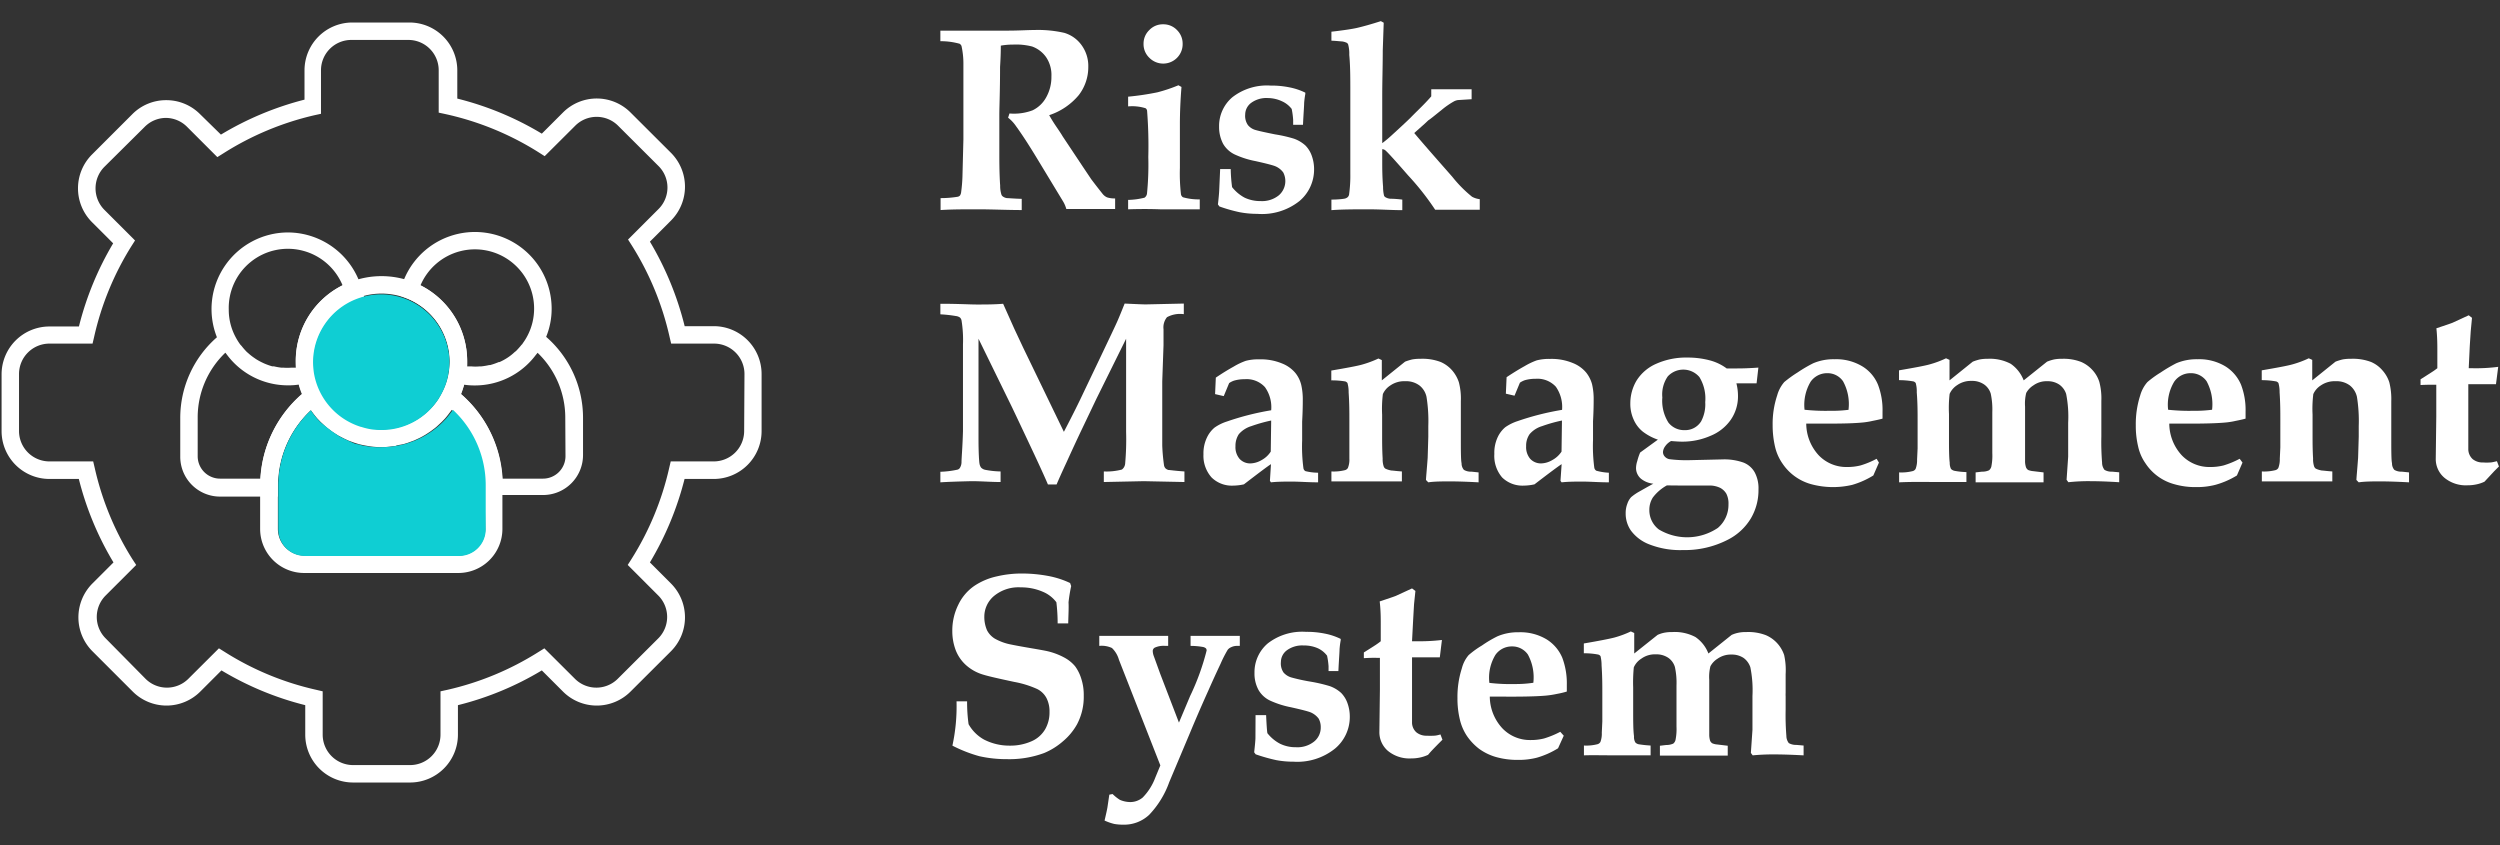
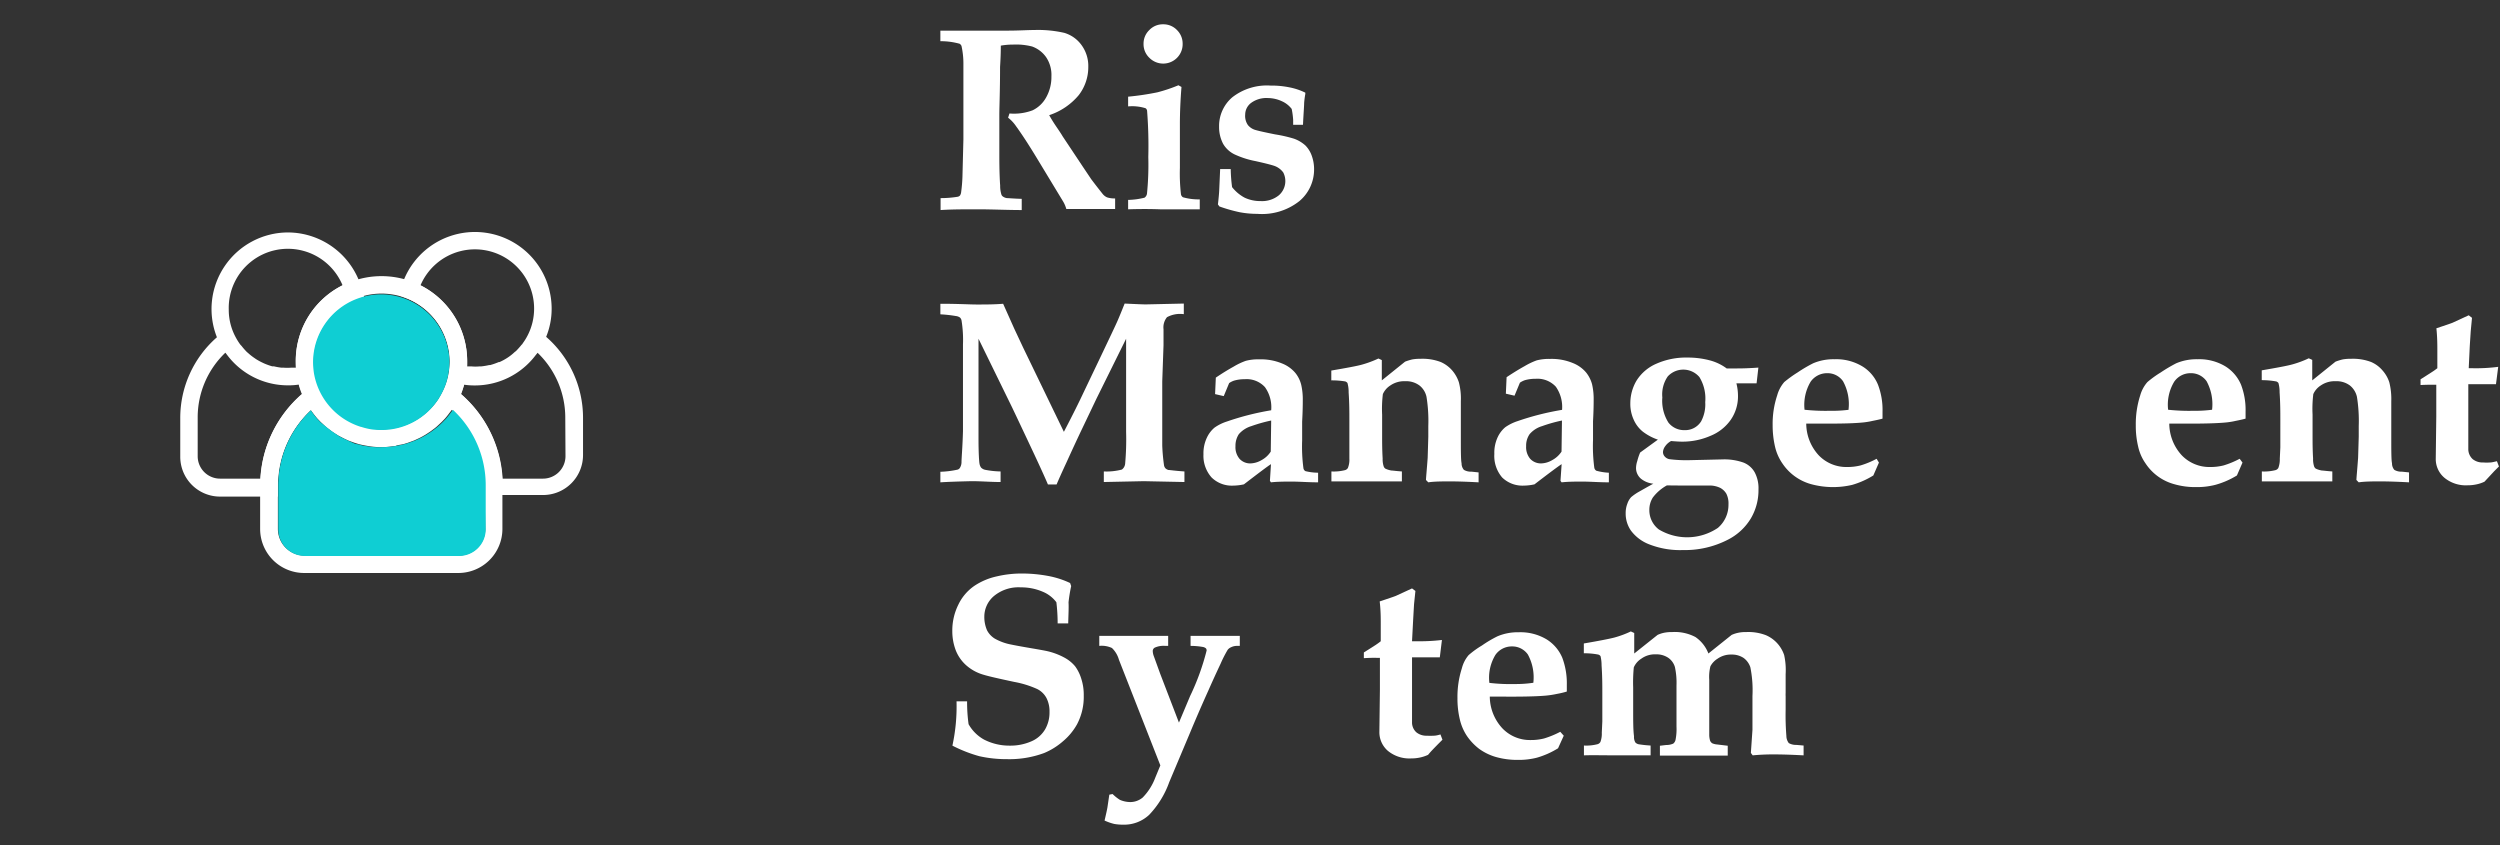
<svg xmlns="http://www.w3.org/2000/svg" viewBox="0 0 236.61 80">
  <rect x="0" y="0" width="236.61" height="80" fill="#333333" stroke="none" />
  <defs>
    <style>.cls-1,.cls-2{fill:#fff;}.cls-1{fill-opacity:0;}.cls-3{fill:#0fced3;}</style>
  </defs>
  <g id="Layer_2" data-name="Layer 2">
    <g id="Layer_1-2" data-name="Layer 1">
      <rect class="cls-1" width="236.61" height="80" />
      <path class="cls-2" d="M89,3.9v-1c.19,0,.83,0,1.93,0l2.3,0c.85,0,1.57,0,2.18,0,1,0,1.83-.06,2.48-.06a11.11,11.11,0,0,1,2.84.27,3.09,3.09,0,0,1,1.61,1.13,3.35,3.35,0,0,1,.66,2.1,4.34,4.34,0,0,1-.9,2.66,6.14,6.14,0,0,1-2.8,1.9q.3.54.69,1.11c.26.38.41.61.46.69s.09.15.14.23l1.87,2.81.81,1.21c.61.81,1,1.29,1.11,1.43a1.13,1.13,0,0,0,.4.3,2.27,2.27,0,0,0,.76.1v1c-1.24,0-2.14,0-2.69,0s-1.29,0-1.93,0a2.85,2.85,0,0,0-.29-.69l-2.58-4.26c-.75-1.23-1.38-2.19-1.89-2.89a3.46,3.46,0,0,0-.75-.8l.13-.4a5,5,0,0,0,2.19-.3A2.89,2.89,0,0,0,99,9.24a3.93,3.93,0,0,0,.51-2A3,3,0,0,0,99,5.4a2.76,2.76,0,0,0-1.32-1,6.12,6.12,0,0,0-1.81-.18,6.3,6.3,0,0,0-1.15.1c0,.29,0,.94-.07,2,0,2.28-.07,3.8-.07,4.57q0,1.81,0,3.84c0,1.66.06,2.61.08,2.83a2.7,2.7,0,0,0,.13.89.42.42,0,0,0,.16.17.85.85,0,0,0,.35.13c.16,0,.63.05,1.4.07v1.06c-1.38,0-2.77-.07-4.19-.07-1.25,0-2.42,0-3.49.07V18.75a9.91,9.91,0,0,0,1.63-.13.42.42,0,0,0,.21-.12.78.78,0,0,0,.11-.34,14.31,14.31,0,0,0,.12-1.43l.09-3.53V8.71l0-2.55A7.76,7.76,0,0,0,91,4.35a.46.46,0,0,0-.18-.21A6.61,6.61,0,0,0,89,3.9Z" />
      <path class="cls-2" d="M106.77,19.81v-.89a6.86,6.86,0,0,0,1.55-.21.56.56,0,0,0,.24-.43,27.56,27.56,0,0,0,.12-3.42,42.29,42.29,0,0,0-.11-4.31c0-.16-.08-.27-.16-.31a4.28,4.28,0,0,0-1.64-.17V9.15a25.82,25.82,0,0,0,2.76-.41,14.5,14.5,0,0,0,2-.67l.29.16q-.15,1.89-.15,3.54v4.11a17.4,17.4,0,0,0,.1,2.5.42.42,0,0,0,.19.29,5.39,5.39,0,0,0,1.59.2v.94c-1.15,0-2.39,0-3.74,0C108.68,19.77,107.66,19.78,106.77,19.81ZM110.08,2.3a1.77,1.77,0,0,1,1.32.55,1.8,1.8,0,0,1,.53,1.3,1.83,1.83,0,0,1-.53,1.32,1.84,1.84,0,0,1-2.62,0,1.77,1.77,0,0,1-.55-1.32,1.77,1.77,0,0,1,.54-1.3A1.76,1.76,0,0,1,110.08,2.3Z" />
      <path class="cls-2" d="M115.48,16h1a14.55,14.55,0,0,0,.13,1.71,3.77,3.77,0,0,0,1.19,1,3.44,3.44,0,0,0,1.5.32,2.52,2.52,0,0,0,1.74-.55,1.78,1.78,0,0,0,.41-2.16,1.78,1.78,0,0,0-.81-.61c-.31-.11-.91-.26-1.8-.46a8.4,8.4,0,0,1-2-.64,2.52,2.52,0,0,1-1.08-1,3.41,3.41,0,0,1-.38-1.63,3.56,3.56,0,0,1,1.26-2.78,5.32,5.32,0,0,1,3.61-1.1,8.47,8.47,0,0,1,1.8.17,5.93,5.93,0,0,1,1.49.5l0,.13a7.9,7.9,0,0,0-.11.85c0,.29-.06,1-.11,2.06h-.93c0-.09,0-.24,0-.45a7.17,7.17,0,0,0-.14-1.05,2.37,2.37,0,0,0-.93-.73A3.19,3.19,0,0,0,120,9.28a2.45,2.45,0,0,0-1.59.46,1.39,1.39,0,0,0-.56,1.1,1.52,1.52,0,0,0,.26,1,1.42,1.42,0,0,0,.74.47c.34.1,1,.24,1.84.41a12.79,12.79,0,0,1,1.79.41,3.23,3.23,0,0,1,1.07.64,2.63,2.63,0,0,1,.61,1,3.72,3.72,0,0,1,.21,1.27,3.89,3.89,0,0,1-1.4,3A5.69,5.69,0,0,1,119,20.24a9,9,0,0,1-1.65-.15,14.73,14.73,0,0,1-1.94-.55l-.14-.19c.07-.62.11-1.06.12-1.31Z" />
-       <path class="cls-2" d="M140.05,18.85v1c-.34,0-1,0-2.11,0s-1.83,0-2.11,0a25,25,0,0,0-2.56-3.25c-1.28-1.47-2-2.26-2.18-2.39a.48.48,0,0,0-.27-.09v1.19c0,.59,0,1.38.08,2.38a3.45,3.45,0,0,0,.09.82.31.31,0,0,0,.14.16,1.08,1.08,0,0,0,.46.14c.09,0,.47,0,1.13.08v1c-1,0-2.06-.08-3.23-.08s-2.41,0-3.48.08v-1c.71,0,1.13-.07,1.25-.09a.66.66,0,0,0,.29-.14.48.48,0,0,0,.13-.23,13,13,0,0,0,.12-2c0-1.46,0-2.72,0-3.78V8.72c0-1.29,0-2.47-.1-3.53a3.31,3.31,0,0,0-.11-1,.35.35,0,0,0-.13-.14,1.53,1.53,0,0,0-.45-.13c-.13,0-.49-.05-1-.07V3c1.14-.13,2-.26,2.47-.37s1.25-.32,2.21-.63l.27.15-.09,2.62c0,1.45-.05,2.91-.05,4.38v4.4a11.09,11.09,0,0,0,.9-.75c.71-.65,1.3-1.19,1.76-1.64q.26-.27.9-.9t1.08-1.14V8.45c.72,0,1.45,0,2.2,0h1.62v.94L138,9.47a1.17,1.17,0,0,0-.4.13,7.82,7.82,0,0,0-1.13.78c-.71.57-1.13.92-1.28,1l-.34.32-1,.89c.7.84,1.91,2.22,3.6,4.14a12,12,0,0,0,1.87,1.89A2,2,0,0,0,140.05,18.85Z" />
      <path class="cls-2" d="M89,45.65v-1a8.7,8.7,0,0,0,1.62-.2.39.39,0,0,0,.23-.17A1.07,1.07,0,0,0,91,43.8c0-.46.1-1.47.14-3,0-.75,0-2,0-3.87,0-1.63,0-3.08,0-4.34A11.46,11.46,0,0,0,91,30.31a.51.51,0,0,0-.15-.26.82.82,0,0,0-.39-.14A11.93,11.93,0,0,0,89,29.75v-1c1.66,0,2.81.07,3.43.07.83,0,1.67,0,2.51-.07L96,31.12l.85,1.81,3.84,7.94c.83-1.59,1.44-2.82,1.85-3.7l1.6-3.35c.89-1.87,1.43-3,1.63-3.46s.42-1,.67-1.63c1.06.05,1.73.08,2,.08l3.6-.08v1H112a2.58,2.58,0,0,0-1.55.29,1.52,1.52,0,0,0-.33,1.14c0,.67,0,1.18,0,1.52L110,36.1v4.25c0,1,0,1.64,0,1.81a17.53,17.53,0,0,0,.17,1.89.57.57,0,0,0,.13.27.69.69,0,0,0,.28.16c.12,0,.63.08,1.52.14v1l-3.85-.08-3.78.08v-1a5.72,5.72,0,0,0,1.71-.18.78.78,0,0,0,.31-.57,25.88,25.88,0,0,0,.09-3V32.06l-2.81,5.68-1.34,2.81c-.36.75-.86,1.82-1.5,3.23q-.6,1.29-.93,2.07h-.82c-.29-.68-.71-1.6-1.26-2.78q-1.41-3-2.13-4.51l-3.18-6.5V38c0,1,0,2.17,0,3.54s.06,2.14.09,2.32a.9.9,0,0,0,.15.39.75.75,0,0,0,.37.21,8.3,8.3,0,0,0,1.48.16v1c-.91,0-1.83-.08-2.77-.08C90.75,45.57,89.77,45.6,89,45.65Z" />
      <path class="cls-2" d="M124.75,44.74v.91c-.92,0-1.75-.07-2.46-.07s-1.34,0-2,.07l-.1-.14.1-1.58c-.29.18-1.14.82-2.56,1.91a4.82,4.82,0,0,1-1,.12,2.73,2.73,0,0,1-2.06-.77A3.08,3.08,0,0,1,113.9,43a3.46,3.46,0,0,1,.34-1.61,2.74,2.74,0,0,1,.71-.92,4.29,4.29,0,0,1,1.18-.58,25.51,25.51,0,0,1,4.18-1.06,3.27,3.27,0,0,0-.59-2.19,2.34,2.34,0,0,0-1.91-.75,3.54,3.54,0,0,0-1,.13,1.78,1.78,0,0,0-.48.24l-.51,1.23-.82-.19.07-1.56c.59-.4,1.16-.75,1.7-1.05a6.29,6.29,0,0,1,1.14-.54,4.56,4.56,0,0,1,1.26-.14,5.23,5.23,0,0,1,2.17.39,3.15,3.15,0,0,1,1.26.9,2.89,2.89,0,0,1,.55,1.11,6.2,6.2,0,0,1,.15,1.5c0,.26,0,.93-.06,2,0,.72,0,1.32,0,1.78a15.58,15.58,0,0,0,.12,2.61.39.39,0,0,0,.19.29A5.27,5.27,0,0,0,124.75,44.74Zm-4.44-4.94a14.52,14.52,0,0,0-1.88.53,2.54,2.54,0,0,0-1.18.76,2,2,0,0,0-.32,1.14,1.7,1.7,0,0,0,.39,1.2,1.36,1.36,0,0,0,1,.43,2.2,2.2,0,0,0,1.09-.32,2.37,2.37,0,0,0,.86-.8Z" />
      <path class="cls-2" d="M139.94,44.71v.94c-1.09-.06-2-.09-2.68-.09s-1.49,0-2.08.09l-.22-.22c0-.17.07-.87.16-2.09l.06-2v-1a14.31,14.31,0,0,0-.17-2.78,1.86,1.86,0,0,0-.67-1.08,2.11,2.11,0,0,0-1.35-.4,2.3,2.3,0,0,0-1.4.4,1.86,1.86,0,0,0-.71.82,11.41,11.41,0,0,0-.07,1.94v2c0,.59,0,1.31.05,2.16a2.15,2.15,0,0,0,.1.75.46.46,0,0,0,.15.2,2.11,2.11,0,0,0,.57.18c.1,0,.44.05,1,.09v.94c-.88,0-2,0-3.23,0-1.48,0-2.62,0-3.44,0v-.94a4.33,4.33,0,0,0,1.31-.13.46.46,0,0,0,.25-.2,2.1,2.1,0,0,0,.14-.88l0-1.07c0-.23,0-.59,0-1.1V39.74c0-.71,0-1.58-.07-2.61a3.07,3.07,0,0,0-.11-.88.44.44,0,0,0-.21-.15A7.69,7.69,0,0,0,126,36v-.93c1.47-.25,2.44-.43,2.9-.56a10,10,0,0,0,1.56-.58l.32.15V36l2.2-1.77a5.36,5.36,0,0,1,.67-.21,3.82,3.82,0,0,1,.76-.06,4.82,4.82,0,0,1,1.94.3,3.06,3.06,0,0,1,1.1.81,3.29,3.29,0,0,1,.62,1.1,6.07,6.07,0,0,1,.19,1.8c0,.92,0,1.5,0,1.75s0,.22,0,.35v1.25c0,1.36,0,2.2.07,2.53a.93.93,0,0,0,.22.62,1.31,1.31,0,0,0,.72.17Z" />
      <path class="cls-2" d="M152.27,44.74v.91c-.93,0-1.75-.07-2.47-.07s-1.34,0-2,.07l-.11-.14.11-1.58c-.29.18-1.15.82-2.57,1.91a4.82,4.82,0,0,1-1,.12,2.75,2.75,0,0,1-2.06-.77,3.13,3.13,0,0,1-.74-2.23,3.47,3.47,0,0,1,.33-1.61,2.74,2.74,0,0,1,.71-.92,4.44,4.44,0,0,1,1.18-.58,25.64,25.64,0,0,1,4.19-1.06,3.33,3.33,0,0,0-.59-2.19,2.37,2.37,0,0,0-1.92-.75,3.64,3.64,0,0,0-1,.13,1.94,1.94,0,0,0-.48.24l-.51,1.23-.82-.19.07-1.56q.9-.6,1.71-1.05a6.65,6.65,0,0,1,1.13-.54,4.56,4.56,0,0,1,1.26-.14,5.23,5.23,0,0,1,2.17.39,3.15,3.15,0,0,1,1.26.9,3.06,3.06,0,0,1,.56,1.11,6.2,6.2,0,0,1,.15,1.5c0,.26,0,.93-.06,2,0,.72,0,1.32,0,1.78a15.58,15.58,0,0,0,.12,2.61.42.42,0,0,0,.19.29A5.29,5.29,0,0,0,152.27,44.74Zm-4.44-4.94a14.08,14.08,0,0,0-1.88.53,2.49,2.49,0,0,0-1.18.76,1.9,1.9,0,0,0-.33,1.14,1.7,1.7,0,0,0,.39,1.2,1.38,1.38,0,0,0,1,.43,2.17,2.17,0,0,0,1.09-.32,2.4,2.4,0,0,0,.87-.8Z" />
      <path class="cls-2" d="M155.23,42.83l1.68-1.22a5,5,0,0,1-1.43-.76,3,3,0,0,1-.86-1.13,3.58,3.58,0,0,1-.32-1.55,4.22,4.22,0,0,1,.59-2.15,4.15,4.15,0,0,1,1.86-1.59,6.93,6.93,0,0,1,2.95-.59,8.16,8.16,0,0,1,2.1.26,4.69,4.69,0,0,1,1.62.77l1,0c.25,0,.9,0,2-.08l-.17,1.49h-1.91a4.88,4.88,0,0,1,.15,1.17,3.9,3.9,0,0,1-.69,2.29,4.32,4.32,0,0,1-1.94,1.52,6.61,6.61,0,0,1-2.65.54q-.37,0-1.05-.06a1.58,1.58,0,0,0-.57.51,1,1,0,0,0-.2.55.64.64,0,0,0,.17.41.77.77,0,0,0,.45.25,12.71,12.71,0,0,0,2,.09l3-.07a5.41,5.41,0,0,1,2,.3,2.1,2.1,0,0,1,1.06.92,3.2,3.2,0,0,1,.36,1.63,5.25,5.25,0,0,1-.72,2.73,5.35,5.35,0,0,1-2.14,2,8.88,8.88,0,0,1-4.29,1,8,8,0,0,1-3.19-.54,3.89,3.89,0,0,1-1.73-1.3,2.82,2.82,0,0,1-.5-1.63,2.47,2.47,0,0,1,.16-.92,1.72,1.72,0,0,1,.36-.62,4.84,4.84,0,0,1,.81-.55c.77-.44,1.21-.68,1.29-.72a2.22,2.22,0,0,1-1.17-.47,1.33,1.33,0,0,1-.47-1,2.27,2.27,0,0,1,.12-.68A5.16,5.16,0,0,1,155.23,42.83Zm2.53,3.11a4.19,4.19,0,0,0-1.33,1.15,2.16,2.16,0,0,0-.33,1.18,2.29,2.29,0,0,0,.9,1.84,5.21,5.21,0,0,0,5.59-.15,2.87,2.87,0,0,0,1-2.23,2.05,2.05,0,0,0-.2-1,1.51,1.51,0,0,0-.57-.55,2.34,2.34,0,0,0-1-.23c-.43,0-1.41,0-3,0Zm-.43-8.32a3.86,3.86,0,0,0,.58,2.38,1.88,1.88,0,0,0,1.52.71,1.77,1.77,0,0,0,1.57-.83,3.42,3.42,0,0,0,.39-1.82,3.89,3.89,0,0,0-.55-2.37,2,2,0,0,0-3-.06A3,3,0,0,0,157.33,37.62Z" />
      <path class="cls-2" d="M177.83,43.78,177.3,45a8,8,0,0,1-2,.89,7.92,7.92,0,0,1-3.9-.07,4.81,4.81,0,0,1-2.7-1.95,4.59,4.59,0,0,1-.71-1.62,8.94,8.94,0,0,1-.22-2,8.54,8.54,0,0,1,.43-2.83,3.24,3.24,0,0,1,.67-1.26,11.34,11.34,0,0,1,1.26-.91,13.24,13.24,0,0,1,1.48-.87,4.87,4.87,0,0,1,2-.38,4.79,4.79,0,0,1,2.66.68,3.65,3.65,0,0,1,1.47,1.73,6.67,6.67,0,0,1,.43,2.55c0,.23,0,.45,0,.66-.2.06-.51.13-.92.21a7.28,7.28,0,0,1-1.11.17q-.91.08-2.4.09l-1.64,0h-1.15a4.46,4.46,0,0,0,1.18,3,3.62,3.62,0,0,0,2.69,1.11,5.08,5.08,0,0,0,1.27-.15,8,8,0,0,0,1.52-.63Zm-2.88-5a4.47,4.47,0,0,0-.52-2.7,1.78,1.78,0,0,0-1.5-.76,1.9,1.9,0,0,0-1.56.8,4.27,4.27,0,0,0-.58,2.66,19,19,0,0,0,2.39.1A12.45,12.45,0,0,0,175,38.78Z" />
-       <path class="cls-2" d="M179.74,45.65v-.94a4.33,4.33,0,0,0,1.31-.13.46.46,0,0,0,.25-.2,2.29,2.29,0,0,0,.14-.88l.05-1.07c0-.23,0-.59,0-1.1V39.74c0-.71,0-1.58-.08-2.61a2.87,2.87,0,0,0-.1-.88.44.44,0,0,0-.21-.15,7.69,7.69,0,0,0-1.37-.12v-.93c1.47-.25,2.43-.43,2.89-.56a9.31,9.31,0,0,0,1.56-.58l.33.15V36l2.2-1.77a4.81,4.81,0,0,1,.66-.21,3.56,3.56,0,0,1,.73-.06,4.21,4.21,0,0,1,2.2.47A3.36,3.36,0,0,1,191.53,36l2.21-1.77a4.08,4.08,0,0,1,.66-.21,3.49,3.49,0,0,1,.73-.06,4.56,4.56,0,0,1,1.85.3,3.12,3.12,0,0,1,1.1.81,3,3,0,0,1,.61,1.08,6.12,6.12,0,0,1,.19,1.79q0,1.34,0,1.77c0,.1,0,.21,0,.35v1.26a24.57,24.57,0,0,0,.07,2.47,1.09,1.09,0,0,0,.23.68,1.31,1.31,0,0,0,.72.17l.67.06v.94c-1.1-.07-2-.1-2.73-.1a17.52,17.52,0,0,0-2.08.1l-.17-.23.15-2.19c0-.89,0-1.65,0-2.29V40a11.1,11.1,0,0,0-.19-2.71,1.73,1.73,0,0,0-.65-.89,1.94,1.94,0,0,0-1.14-.32,2.13,2.13,0,0,0-1.32.4,1.94,1.94,0,0,0-.67.71,4.15,4.15,0,0,0-.11,1.29v2.92l0,1.21,0,1a1.88,1.88,0,0,0,.09.62.57.57,0,0,0,.2.25,1.59,1.59,0,0,0,.46.11l1,.12v.94c-.72,0-1.75,0-3.1,0-1.5,0-2.61,0-3.33,0v-.94l.6-.07a1.52,1.52,0,0,0,.67-.13.67.67,0,0,0,.22-.36,5.23,5.23,0,0,0,.09-1.26l0-2.14V39a7.1,7.1,0,0,0-.15-1.75,1.64,1.64,0,0,0-.62-.86,2,2,0,0,0-1.2-.34,2.27,2.27,0,0,0-1.37.41,1.9,1.9,0,0,0-.7.82,11.54,11.54,0,0,0-.06,1.9v2.12c0,1.09,0,1.92.07,2.5a1.28,1.28,0,0,0,.12.58.65.65,0,0,0,.33.18,6.77,6.77,0,0,0,1.13.12v.94c-.88,0-1.92,0-3.15,0C181.64,45.6,180.55,45.61,179.74,45.65Z" />
      <path class="cls-2" d="M212.24,43.78,211.71,45a7.87,7.87,0,0,1-2.05.89,6.93,6.93,0,0,1-1.79.21,7.14,7.14,0,0,1-2.11-.28,4.74,4.74,0,0,1-2.69-1.95,4.42,4.42,0,0,1-.71-1.62,8.4,8.4,0,0,1-.22-2,8.82,8.82,0,0,1,.42-2.83,3.24,3.24,0,0,1,.68-1.26,9.58,9.58,0,0,1,1.26-.91,14.39,14.39,0,0,1,1.47-.87,4.92,4.92,0,0,1,2-.38,4.79,4.79,0,0,1,2.66.68,3.77,3.77,0,0,1,1.47,1.73,6.67,6.67,0,0,1,.43,2.55c0,.23,0,.45,0,.66-.21.06-.51.13-.92.21a7.18,7.18,0,0,1-1.12.17c-.6.05-1.4.08-2.39.09l-1.65,0h-1.14a4.46,4.46,0,0,0,1.18,3,3.62,3.62,0,0,0,2.69,1.11,5.08,5.08,0,0,0,1.27-.15,8.24,8.24,0,0,0,1.52-.63Zm-2.88-5a4.55,4.55,0,0,0-.52-2.7,1.8,1.8,0,0,0-1.5-.76,1.87,1.87,0,0,0-1.56.8,4.2,4.2,0,0,0-.58,2.66,18.88,18.88,0,0,0,2.38.1A12.6,12.6,0,0,0,209.36,38.78Z" />
      <path class="cls-2" d="M228,44.71v.94c-1.09-.06-2-.09-2.68-.09s-1.49,0-2.08.09l-.22-.22c0-.17.07-.87.16-2.09l.06-2v-1a14.31,14.31,0,0,0-.17-2.78,1.91,1.91,0,0,0-.67-1.08,2.11,2.11,0,0,0-1.35-.4,2.3,2.3,0,0,0-1.4.4,1.86,1.86,0,0,0-.71.82,11.41,11.41,0,0,0-.07,1.94v2c0,.59,0,1.31.05,2.16a2.15,2.15,0,0,0,.1.75.46.46,0,0,0,.15.2,2.11,2.11,0,0,0,.57.18c.1,0,.44.05,1,.09v.94c-.88,0-2,0-3.23,0-1.48,0-2.62,0-3.44,0v-.94a4.33,4.33,0,0,0,1.31-.13.46.46,0,0,0,.25-.2,2.29,2.29,0,0,0,.14-.88l.05-1.07c0-.23,0-.59,0-1.1V39.74c0-.71,0-1.58-.07-2.61a3.07,3.07,0,0,0-.11-.88.44.44,0,0,0-.21-.15,7.69,7.69,0,0,0-1.37-.12v-.93c1.47-.25,2.43-.43,2.89-.56a9.31,9.31,0,0,0,1.56-.58l.33.15V36l2.2-1.77a5.36,5.36,0,0,1,.67-.21,3.75,3.75,0,0,1,.76-.06,4.82,4.82,0,0,1,1.94.3,2.94,2.94,0,0,1,1.09.81,3.16,3.16,0,0,1,.63,1.1,6.43,6.43,0,0,1,.19,1.8c0,.92,0,1.5,0,1.75s0,.22,0,.35v1.25c0,1.36,0,2.2.07,2.53a.93.93,0,0,0,.22.62,1.3,1.3,0,0,0,.71.17Z" />
      <path class="cls-2" d="M229.09,36.44V35.9l1.08-.69c.18-.11.35-.24.51-.36V33.23c0-.59,0-1.3-.09-2.16.78-.26,1.29-.43,1.52-.52l1.54-.71.31.24-.12,1.26-.09,1.39-.1,2.12H234a16.44,16.44,0,0,0,2.44-.13l-.21,1.64-.27,0-1.18,0h-1.17v4c0,1.24,0,2,0,2.2a1.29,1.29,0,0,0,.41.89,1.49,1.49,0,0,0,1,.32,4.35,4.35,0,0,0,.66,0c.16,0,.38-.06.64-.12l.19.5-.44.44-.93,1a3.37,3.37,0,0,1-.84.27,3.74,3.74,0,0,1-.75.07,3.18,3.18,0,0,1-2.21-.72,2.31,2.31,0,0,1-.81-1.8l.05-4v-3h-.32C229.91,36.41,229.49,36.42,229.09,36.44Z" />
      <path class="cls-2" d="M101.1,59h-1a17.17,17.17,0,0,0-.12-2,3.07,3.07,0,0,0-1.3-1,5.13,5.13,0,0,0-2.07-.41,3.64,3.64,0,0,0-2.55.83,2.56,2.56,0,0,0-.9,1.94,3.15,3.15,0,0,0,.26,1.3,2,2,0,0,0,.73.78,5,5,0,0,0,1.39.53c.47.1,1.12.22,2,.37s1.38.24,1.63.3a6.37,6.37,0,0,1,1.59.61,3.4,3.4,0,0,1,1,.82,3.94,3.94,0,0,1,.58,1.18,4.92,4.92,0,0,1,.23,1.59,5.55,5.55,0,0,1-.64,2.72,5.75,5.75,0,0,1-1.34,1.61,6.47,6.47,0,0,1-1.77,1.1,9.45,9.45,0,0,1-3.48.58,11.78,11.78,0,0,1-2.65-.28,13.21,13.21,0,0,1-2.55-1,17.57,17.57,0,0,0,.39-4.19h1a15.23,15.23,0,0,0,.14,2.16A3.78,3.78,0,0,0,93.14,70a5.24,5.24,0,0,0,2.43.57,4.94,4.94,0,0,0,2.05-.41A2.76,2.76,0,0,0,98.93,69a3.19,3.19,0,0,0,.4-1.62,2.77,2.77,0,0,0-.28-1.3,2,2,0,0,0-.89-.87A9.31,9.31,0,0,0,96,64.54c-1.46-.31-2.42-.53-2.88-.67a4.23,4.23,0,0,1-1.67-.9,3.7,3.7,0,0,1-1-1.44,5.09,5.09,0,0,1-.32-1.8,5.5,5.5,0,0,1,.57-2.5,4.52,4.52,0,0,1,1.5-1.77,6.19,6.19,0,0,1,2.1-.9,10.25,10.25,0,0,1,2.41-.28,13.57,13.57,0,0,1,2.49.23,8.47,8.47,0,0,1,2.08.67l.1.29a14.49,14.49,0,0,0-.25,1.54C101.16,57.52,101.12,58.18,101.1,59Z" />
      <path class="cls-2" d="M104.54,77.66q.21-.89.27-1.23l.18-1.22.31-.06a4.07,4.07,0,0,0,.69.55,2.52,2.52,0,0,0,1,.21,1.83,1.83,0,0,0,1.16-.43,5.39,5.39,0,0,0,1.19-1.88l.48-1.16-3.92-10a2.46,2.46,0,0,0-.66-1.11,2.28,2.28,0,0,0-1.2-.2v-.95c.79,0,1.76,0,2.9,0,1.36,0,2.56,0,3.62,0v.95h-.28a2,2,0,0,0-1,.17.37.37,0,0,0-.18.31,1.56,1.56,0,0,0,.12.54l.59,1.63,1.77,4.61,1.06-2.52a22.85,22.85,0,0,0,1.56-4.3.32.32,0,0,0-.06-.2.6.6,0,0,0-.3-.14,6.75,6.75,0,0,0-1.16-.1v-.95c.51,0,1.16,0,2,0,1,0,1.83,0,2.66,0v.95h-.2a1.26,1.26,0,0,0-.61.12.85.85,0,0,0-.33.24,11.75,11.75,0,0,0-.68,1.33c-.47,1-.86,1.86-1.15,2.52-.9,2-1.47,3.36-1.71,3.94l-2,4.75a8.7,8.7,0,0,1-1.9,3.09,3.46,3.46,0,0,1-2.44.93,4.65,4.65,0,0,1-.87-.07A5.11,5.11,0,0,1,104.54,77.66Z" />
-       <path class="cls-2" d="M118.83,67.68h1q.06,1.36.12,1.71a3.73,3.73,0,0,0,1.2,1,3.31,3.31,0,0,0,1.5.33,2.52,2.52,0,0,0,1.74-.55,1.69,1.69,0,0,0,.61-1.32,1.63,1.63,0,0,0-.2-.84,1.84,1.84,0,0,0-.81-.61c-.31-.11-.91-.26-1.8-.46a8.71,8.71,0,0,1-2-.64,2.49,2.49,0,0,1-1.08-1,3.23,3.23,0,0,1-.38-1.62,3.58,3.58,0,0,1,1.25-2.78,5.31,5.31,0,0,1,3.62-1.1,8.47,8.47,0,0,1,1.8.17,5.93,5.93,0,0,1,1.49.5l0,.12a8.43,8.43,0,0,0-.11.86c0,.29-.06,1-.11,2.06h-.93c0-.09,0-.24,0-.45a7.17,7.17,0,0,0-.14-1,2.28,2.28,0,0,0-.93-.73,3.23,3.23,0,0,0-1.29-.24,2.45,2.45,0,0,0-1.59.46,1.39,1.39,0,0,0-.56,1.1,1.52,1.52,0,0,0,.25,1,1.56,1.56,0,0,0,.75.47,18,18,0,0,0,1.84.4,14.38,14.38,0,0,1,1.79.42,3.17,3.17,0,0,1,1.07.64,2.63,2.63,0,0,1,.61,1,3.72,3.72,0,0,1,.21,1.27,3.89,3.89,0,0,1-1.4,3,5.69,5.69,0,0,1-3.92,1.24,8.88,8.88,0,0,1-1.65-.15,16.47,16.47,0,0,1-1.94-.55l-.14-.19c.07-.62.11-1.06.12-1.31Z" />
      <path class="cls-2" d="M129.08,62.29v-.54l1.09-.69c.18-.12.35-.24.51-.37V59.07c0-.58,0-1.29-.1-2.15.78-.26,1.29-.43,1.52-.52l1.54-.71.32.24-.13,1.26-.08,1.39-.11,2.11h.4a18.24,18.24,0,0,0,2.43-.12l-.2,1.64-.27,0-1.19,0h-1.17v4c0,1.25,0,2,0,2.21a1.26,1.26,0,0,0,.4.88,1.48,1.48,0,0,0,1,.33,6.24,6.24,0,0,0,.66,0q.24,0,.63-.12l.19.5-.43.43c-.36.37-.67.68-.93,1a3.65,3.65,0,0,1-.84.27,3.84,3.84,0,0,1-.76.07,3.2,3.2,0,0,1-2.21-.72,2.33,2.33,0,0,1-.8-1.8l.05-4v-3h-.33C129.91,62.25,129.48,62.27,129.08,62.29Z" />
      <path class="cls-2" d="M148,69.63l-.54,1.19a8,8,0,0,1-2,.89,6.93,6.93,0,0,1-1.79.21,7.44,7.44,0,0,1-2.11-.28,5.16,5.16,0,0,1-1.56-.76,5.39,5.39,0,0,1-1.14-1.19,4.74,4.74,0,0,1-.7-1.62,8.42,8.42,0,0,1-.22-2,8.86,8.86,0,0,1,.42-2.83A3.07,3.07,0,0,1,139,62a8.69,8.69,0,0,1,1.26-.91,11.18,11.18,0,0,1,1.47-.87,4.92,4.92,0,0,1,2-.38,4.82,4.82,0,0,1,2.66.68,3.77,3.77,0,0,1,1.47,1.73,6.86,6.86,0,0,1,.43,2.55c0,.23,0,.44,0,.65a7.43,7.43,0,0,1-.92.22,8.91,8.91,0,0,1-1.11.17c-.6.05-1.4.08-2.39.09s-1.54,0-1.65,0H141a4.46,4.46,0,0,0,1.19,3,3.6,3.6,0,0,0,2.68,1.11,5,5,0,0,0,1.27-.15,8.73,8.73,0,0,0,1.53-.63Zm-2.88-5a4.51,4.51,0,0,0-.52-2.69,1.8,1.8,0,0,0-1.5-.76,1.89,1.89,0,0,0-1.56.79,4.16,4.16,0,0,0-.58,2.66,16.62,16.62,0,0,0,2.38.11A11.19,11.19,0,0,0,145.12,64.62Z" />
      <path class="cls-2" d="M149.91,71.49v-.93a4.25,4.25,0,0,0,1.3-.13.46.46,0,0,0,.26-.21,2.23,2.23,0,0,0,.13-.87l.05-1.07c0-.23,0-.6,0-1.1V65.59c0-.72,0-1.59-.07-2.61a3.71,3.71,0,0,0-.1-.88.4.4,0,0,0-.22-.15,6.74,6.74,0,0,0-1.36-.12V60.9c1.46-.25,2.43-.44,2.89-.56a9.31,9.31,0,0,0,1.56-.58l.32.15v1.94l2.21-1.76a2.83,2.83,0,0,1,.65-.21,3.67,3.67,0,0,1,.74-.06,4.17,4.17,0,0,1,2.19.47,3.33,3.33,0,0,1,1.23,1.56l2.2-1.76a3,3,0,0,1,.66-.21,3.49,3.49,0,0,1,.73-.06,4.62,4.62,0,0,1,1.86.3A3.12,3.12,0,0,1,168.86,62,6.57,6.57,0,0,1,169,63.8c0,.89,0,1.48,0,1.77a3.16,3.16,0,0,0,0,.35v1.26a24.57,24.57,0,0,0,.07,2.47,1.12,1.12,0,0,0,.23.68,1.37,1.37,0,0,0,.72.17l.68.06v.93c-1.11-.06-2-.09-2.74-.09a20.55,20.55,0,0,0-2.08.09l-.17-.23.15-2.19c0-.88,0-1.64,0-2.28v-.92a11,11,0,0,0-.2-2.72,1.79,1.79,0,0,0-.64-.88,2,2,0,0,0-1.15-.32,2.18,2.18,0,0,0-1.31.39,1.91,1.91,0,0,0-.68.72,4.15,4.15,0,0,0-.11,1.29v2.92l0,1.21,0,1a2,2,0,0,0,.08.62.53.53,0,0,0,.21.25,1.42,1.42,0,0,0,.46.11l1,.12v.93c-.72,0-1.75,0-3.1,0s-2.61,0-3.32,0v-.93l.59-.07a1.64,1.64,0,0,0,.67-.13.62.62,0,0,0,.22-.36,5.23,5.23,0,0,0,.09-1.26l0-2.14V64.88a7,7,0,0,0-.15-1.75,1.62,1.62,0,0,0-.61-.86,2,2,0,0,0-1.21-.34,2.18,2.18,0,0,0-1.36.41,1.86,1.86,0,0,0-.71.82,14.71,14.71,0,0,0-.06,1.9v2.12c0,1.08,0,1.92.08,2.5a1.05,1.05,0,0,0,.12.58.58.58,0,0,0,.32.18,10.85,10.85,0,0,0,1.13.12v.93c-.87,0-1.92,0-3.15,0S150.71,71.46,149.91,71.49Z" />
-       <path class="cls-2" d="M67.55,30.87H64.8a29.36,29.36,0,0,0-3.29-8l2-2a4.54,4.54,0,0,0,0-6.4l-3.83-3.82a4.52,4.52,0,0,0-6.4,0l-2,2a29.13,29.13,0,0,0-8-3.32V6.66a4.53,4.53,0,0,0-4.53-4.53h-5.4a4.53,4.53,0,0,0-4.53,4.53V9.43a29.41,29.41,0,0,0-7.91,3.31L18.93,10.8a4.5,4.5,0,0,0-3.2-1.32h0a4.5,4.5,0,0,0-3.2,1.32L8.71,14.62a4.53,4.53,0,0,0,0,6.41l2,2a29.24,29.24,0,0,0-3.24,7.87H4.67A4.53,4.53,0,0,0,.15,35.4v5.4a4.53,4.53,0,0,0,4.52,4.53H7.46a29.09,29.09,0,0,0,3.28,7.9l-2,2a4.54,4.54,0,0,0,0,6.4l3.82,3.82a4.52,4.52,0,0,0,6.4,0l2-2a29.12,29.12,0,0,0,7.93,3.29v2.79a4.53,4.53,0,0,0,4.52,4.53h5.41a4.53,4.53,0,0,0,4.52-4.53V66.74a28.92,28.92,0,0,0,7.94-3.29l2,2a4.52,4.52,0,0,0,6.4,0l3.83-3.82a4.54,4.54,0,0,0,0-6.4l-2-2a29.35,29.35,0,0,0,3.28-7.9h2.76a4.53,4.53,0,0,0,4.53-4.53V35.4A4.53,4.53,0,0,0,67.55,30.87Zm2.88,9.93a2.88,2.88,0,0,1-2.88,2.87H63.48l-.15.64a27.52,27.52,0,0,1-3.57,8.61l-.35.55,2.89,2.89a2.87,2.87,0,0,1,0,4.06l-3.83,3.82h0a2.87,2.87,0,0,1-4.06,0l-2.89-2.88-.56.35a27.59,27.59,0,0,1-8.63,3.58l-.64.14v4.1a2.88,2.88,0,0,1-2.87,2.88H33.41a2.88,2.88,0,0,1-2.87-2.88v-4.1l-.64-.15a27.38,27.38,0,0,1-8.62-3.57l-.56-.35-2.89,2.88a2.87,2.87,0,0,1-4.06,0L10,60.42a2.87,2.87,0,0,1,0-4.06l2.89-2.89-.36-.55a27.54,27.54,0,0,1-3.56-8.61l-.15-.64H4.67A2.88,2.88,0,0,1,1.8,40.8V35.4a2.88,2.88,0,0,1,2.87-2.88H8.76l.15-.64a27.52,27.52,0,0,1,3.52-8.57l.35-.55-2.9-2.9a2.89,2.89,0,0,1,0-4.07L13.7,12a2.85,2.85,0,0,1,2-.84h0a2.85,2.85,0,0,1,2,.84l2.87,2.87.56-.35a27.69,27.69,0,0,1,8.61-3.61l.64-.14V6.66a2.87,2.87,0,0,1,2.87-2.88h5.4a2.87,2.87,0,0,1,2.87,2.88v4l.65.14A27.62,27.62,0,0,1,51,14.43l.55.35,2.89-2.88a2.87,2.87,0,0,1,4.06,0l3.83,3.82a2.87,2.87,0,0,1,0,4.06l-2.89,2.89.35.55a27.52,27.52,0,0,1,3.58,8.66l.15.64h4.06a2.88,2.88,0,0,1,2.88,2.88Z" />
      <path class="cls-2" d="M27.27,22a7.25,7.25,0,0,0-6.74,9.92,10.14,10.14,0,0,0-3.47,7.65v3.64A3.77,3.77,0,0,0,20.83,47H26.3v-1a9.8,9.8,0,0,1,3.81-7.76l.54-.42-.31-.61a6.41,6.41,0,0,1-.6-1.84h0a6.19,6.19,0,0,1-.08-1,6.42,6.42,0,0,1,4.1-6l.7-.27-.21-.73A7.28,7.28,0,0,0,27.27,22ZM24.66,45.3H20.83a2.12,2.12,0,0,1-2.12-2.13V39.53a8.46,8.46,0,0,1,2.62-6.15l.14.18a7.19,7.19,0,0,0,5.8,2.91,6.37,6.37,0,0,0,1-.07h0a7.16,7.16,0,0,0,.3.89A11.38,11.38,0,0,0,24.66,45.3Zm3.34-11c0,.17,0,.33,0,.5l-.16,0-.31,0a4.82,4.82,0,0,1-.66,0l-.22,0a5.86,5.86,0,0,1-.73-.13l-.16,0a6.34,6.34,0,0,1-.73-.26l-.13-.06a5.57,5.57,0,0,1-.68-.37l-.13-.09a5.2,5.2,0,0,1-.59-.46l-.14-.12a6.33,6.33,0,0,1-.49-.56l-.13-.14a5.9,5.9,0,0,1-.49-.8h0a5.46,5.46,0,0,1-.6-2.51A5.6,5.6,0,0,1,32.42,27,8,8,0,0,0,28,34.25Z" />
      <path class="cls-2" d="M51.69,31.88a7,7,0,0,0,.52-2.66,7.26,7.26,0,0,0-14.24-2l-.2.73.7.27a6.51,6.51,0,0,1,4.1,6,7.17,7.17,0,0,1-.08,1h0a6,6,0,0,1-.6,1.85l-.31.6.54.42a9.78,9.78,0,0,1,3.82,7.76v1h5.46a3.78,3.78,0,0,0,3.78-3.78V39.53A10.15,10.15,0,0,0,51.69,31.88ZM39.8,27a5.6,5.6,0,0,1,10.75,2.2,5.53,5.53,0,0,1-.6,2.52,5.24,5.24,0,0,1-.49.79c0,.06-.09.1-.13.16s-.32.38-.49.55l-.13.1a4.68,4.68,0,0,1-.61.49l-.09.06a5.29,5.29,0,0,1-.74.4l-.07,0a6.86,6.86,0,0,1-.8.28l-.1,0a6.34,6.34,0,0,1-.78.13l-.17,0a4.09,4.09,0,0,1-.7,0h-.28l-.16,0c0-.17,0-.33,0-.5A8,8,0,0,0,39.8,27ZM53.52,43.17a2.13,2.13,0,0,1-2.13,2.13H47.57a11.42,11.42,0,0,0-3.93-8,9.24,9.24,0,0,0,.29-.89h0a6.55,6.55,0,0,0,1,.07,7.2,7.2,0,0,0,5.77-2.87l.18-.22a8.5,8.5,0,0,1,2.62,6.15Z" />
      <path class="cls-2" d="M43.61,37.29a8.7,8.7,0,0,0,.51-1.72,8.2,8.2,0,0,0,.1-1.32,8.07,8.07,0,0,0-5.15-7.56,8.17,8.17,0,0,0-5.92,0,8,8,0,0,0-4.53,10.6,11.37,11.37,0,0,0-4,8.64v4.13a4.17,4.17,0,0,0,4.16,4.17h14.6a4.17,4.17,0,0,0,4.17-4.17V45.93A11.38,11.38,0,0,0,43.61,37.29Zm-9.85-9.06a6.46,6.46,0,0,1,8.81,6,6.2,6.2,0,0,1-.09,1,6,6,0,0,1-.6,1.85,6.42,6.42,0,0,1-5.77,3.55,6.69,6.69,0,0,1-.9-.06,6.15,6.15,0,0,1-1-.24,6.45,6.45,0,0,1-4.44-5.1,7.42,7.42,0,0,1-.08-1A6.42,6.42,0,0,1,33.76,28.23ZM45.93,50.06a2.52,2.52,0,0,1-2.52,2.52H28.81a2.52,2.52,0,0,1-2.51-2.52V45.93a9.77,9.77,0,0,1,3.09-7.14l0,0c.06.1.14.18.21.28s.29.38.45.56l.28.29.47.44c.11.1.22.18.34.27a5.74,5.74,0,0,0,.5.36l.37.23.56.29.38.18.61.22.39.12c.23.06.47.11.7.15l.34.06a7.85,7.85,0,0,0,1.08.08,7.62,7.62,0,0,0,1.08-.08c.12,0,.23,0,.35-.06s.47-.09.7-.15l.39-.12.6-.22.39-.18a5.77,5.77,0,0,0,.55-.29c.13-.07.25-.15.37-.23a5.88,5.88,0,0,0,.51-.36,4,4,0,0,0,.34-.27l.46-.43.29-.3c.16-.18.3-.36.44-.55l.22-.29,0,0a9.74,9.74,0,0,1,3.1,7.14Z" />
      <path class="cls-3" d="M34.18,40.4a6.15,6.15,0,0,0,1,.24,6.69,6.69,0,0,0,.9.06,6.42,6.42,0,0,0,5.77-3.55,6,6,0,0,0,.6-1.85,6.2,6.2,0,0,0,.09-1,6.47,6.47,0,0,0-8.81-6,6.43,6.43,0,0,0-4.1,6,7.42,7.42,0,0,0,.08,1,6.45,6.45,0,0,0,4.44,5.1Z" />
      <path class="cls-3" d="M29.43,38.83l0,0a9.77,9.77,0,0,0-3.09,7.14v4.13a2.52,2.52,0,0,0,2.51,2.52h14.6a2.52,2.52,0,0,0,2.52-2.52V45.93a9.74,9.74,0,0,0-3.1-7.14l0,0-.22.29c-.14.19-.28.37-.44.55l-.29.3a6.17,6.17,0,0,1-.46.43,4,4,0,0,1-.34.27,5.88,5.88,0,0,1-.51.36c-.12.08-.24.16-.37.23a5.77,5.77,0,0,1-.55.29l-.39.18-.6.22-.39.12c-.23.06-.47.11-.7.15s-.23.05-.35.06a7.62,7.62,0,0,1-1.08.08A7.85,7.85,0,0,1,35,42.28l-.34-.06c-.23,0-.47-.09-.7-.15L33.6,42,33,41.73l-.38-.18a5.93,5.93,0,0,1-.56-.29L31.68,41a5.74,5.74,0,0,1-.5-.36,2.88,2.88,0,0,1-.34-.27L30.37,40l-.28-.29c-.16-.18-.31-.37-.45-.56S29.49,38.93,29.43,38.83Z" />
    </g>
  </g>
</svg>